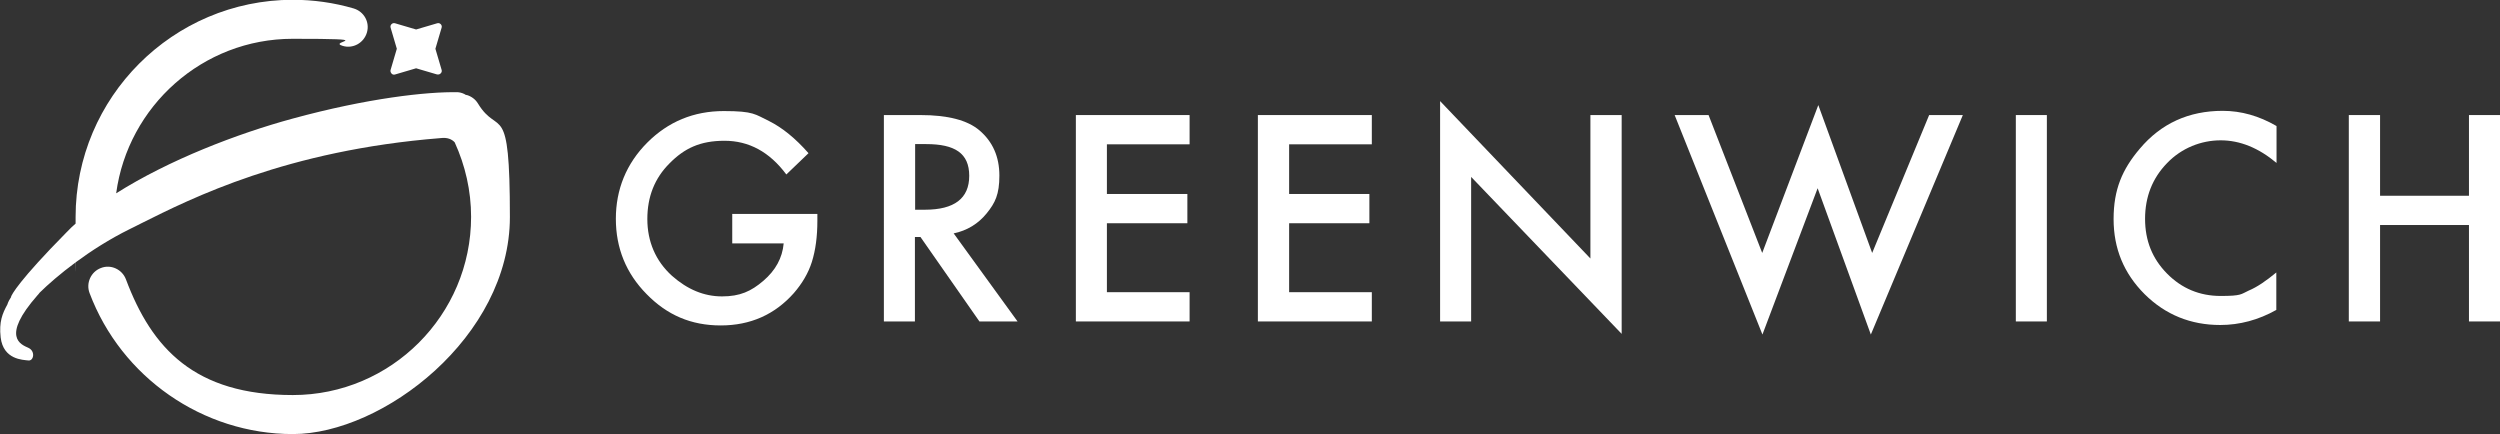
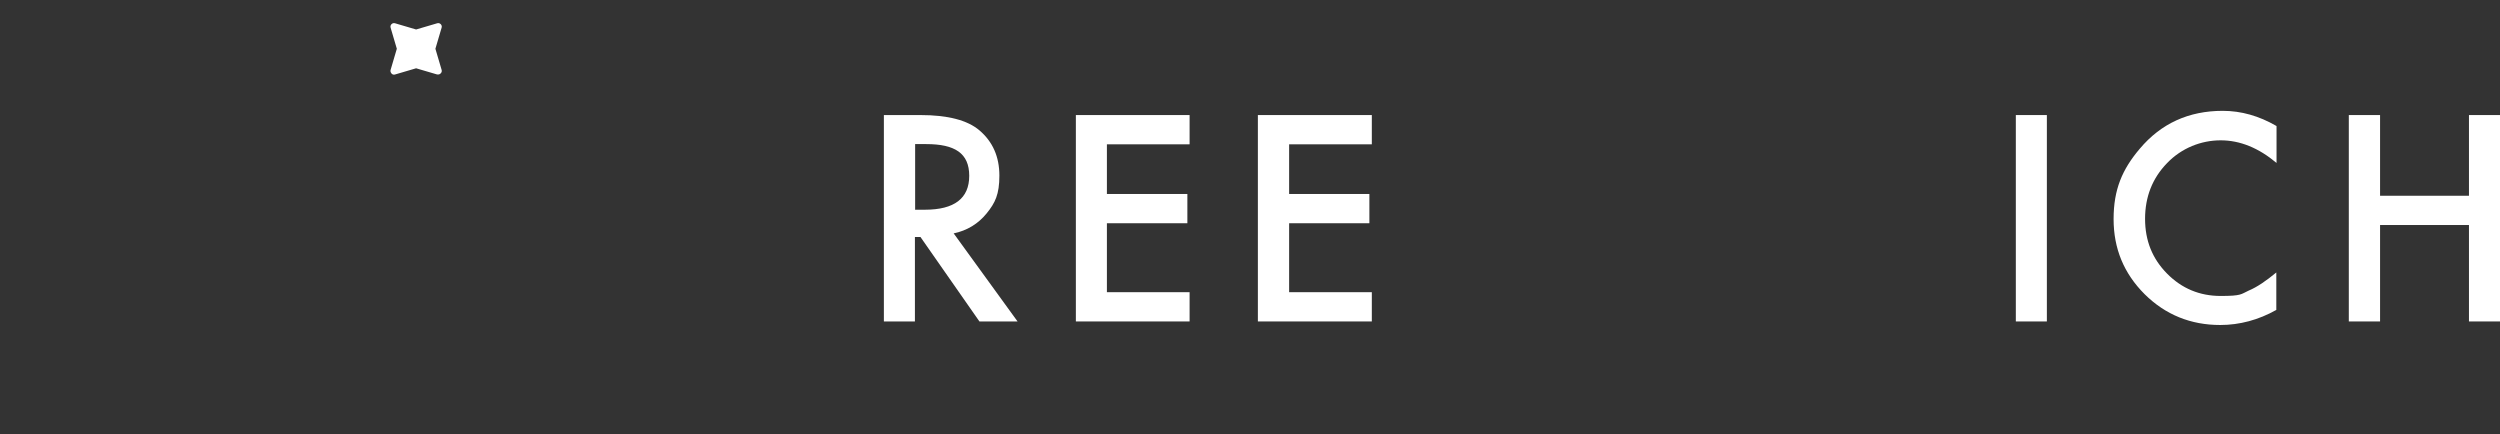
<svg xmlns="http://www.w3.org/2000/svg" id="Capa_1" data-name="Capa 1" viewBox="0 0 1127.7 195.9">
  <rect x="0" y="0" width="1127.7" height="195.9" fill="#333333" stroke="none" />
  <defs>
    <style>      .cls-1 {        fill: #fff;        stroke-width: 0px;      }    </style>
  </defs>
  <g>
-     <path class="cls-1" d="M210.3,42.9c-1.2-.8-2.5-1.2-3.7-1.3-14-.3-40.9,2.7-74.6,11.9-25,6.8-55.7,18.6-79.6,33.7,5.3-39.3,39-69.7,79.6-69.7s15.3,1.1,22.6,3.2c4.6,1.4,9.5-1.3,10.9-6,1.4-4.7-1.3-9.5-6-10.9-8.9-2.6-18.2-3.9-27.5-3.9C78,0,34.1,43.9,34.1,97.9s.1,1.8.4,2.6c-1.6,1.4-3.1,2.8-4.5,4.3-21.6,21.9-24.7,28.1-25,29v.2c-.6.9-1.3,2.1-1.7,3.4-2.2,4-3.8,7.8-3,14.8,1.2,10.1,10.1,10.1,12.5,10.4,2.4.3,3.3-4.2,0-5.7-3.3-1.5-12.5-4.8,4.1-23.7.4-.4.7-.8,1-1.2,7.4-7.3,22.5-19.7,40.5-28.6,1.6-.8,3.3-1.6,5.2-2.6,23-11.5,65.8-33,135.1-38.5,3.1-.4,5.1.5,6.4,1.9,4.8,10.5,7.4,21.9,7.4,33.6,0,44.3-36.1,80.4-80.4,80.4s-63.6-21-75.3-52.2c-1.7-4.5-6.8-6.9-11.3-5.1-4.5,1.7-6.8,6.8-5.1,11.3,14.3,38,51.1,63.6,91.7,63.6s97.9-43.9,97.9-97.9-5-35.8-14.4-51.2c-1.2-2-3.1-3.3-5.2-3.9" />
    <path class="cls-1" d="M176.6,33.2c.4.4,1,.6,1.6.4l9.5-2.8,9.5,2.8c.1,0,.3,0,.5,0,.4,0,.8-.2,1.1-.5.4-.4.6-1,.4-1.6l-2.8-9.5,2.8-9.5c.2-.6,0-1.2-.4-1.6-.4-.4-1-.6-1.6-.4l-9.5,2.8-9.5-2.8c-.6-.2-1.2,0-1.6.4-.4.4-.6,1-.4,1.6l2.8,9.5-2.8,9.5c-.2.6,0,1.2.4,1.6" />
  </g>
  <g>
-     <path class="cls-1" d="M330.2,96.5h38.5v3.1c0,7-.8,13.2-2.5,18.6-1.6,5-4.3,9.6-8.1,14-8.6,9.7-19.6,14.6-33,14.6s-24.2-4.7-33.4-14.1c-9.3-9.4-13.9-20.8-13.9-34s4.7-24.9,14.2-34.4c9.4-9.4,20.9-14.2,34.5-14.2s14.1,1.5,20.4,4.5c6,3,11.9,7.8,17.8,14.5l-10,9.6c-7.6-10.2-16.9-15.2-27.9-15.2s-18.1,3.4-24.8,10.2c-6.7,6.7-10,15-10,25.1s3.7,18.9,11.1,25.6c7,6.2,14.5,9.3,22.6,9.3s13.1-2.3,18.6-7c5.5-4.7,8.6-10.3,9.2-16.9h-23.2v-13.2Z" />
    <path class="cls-1" d="M412.7,94.6h4.5c13.3,0,20-5.1,20-15.3s-6.5-14.3-19.4-14.3h-5v29.5h0ZM430.2,105.3l28.8,39.7h-17.2l-26.6-38.1h-2.5v38.1h-14V51.9h16.5c12.3,0,21.2,2.3,26.6,6.9,6,5.1,9,11.9,9,20.4s-1.9,12.3-5.7,17c-3.8,4.7-8.8,7.8-15,9.1" />
    <polygon class="cls-1" points="536.6 65.1 499.3 65.1 499.3 87.5 535.6 87.5 535.6 100.7 499.3 100.7 499.3 131.8 536.6 131.8 536.6 145 485.3 145 485.3 51.9 536.6 51.9 536.6 65.1" />
    <polygon class="cls-1" points="618.8 65.1 581.5 65.1 581.5 87.5 617.7 87.5 617.7 100.7 581.5 100.7 581.5 131.8 618.8 131.8 618.8 145 567.4 145 567.4 51.9 618.8 51.9 618.8 65.1" />
-     <polygon class="cls-1" points="649.6 145 649.6 45.6 717.4 116.6 717.4 51.9 731.5 51.9 731.5 150.6 663.6 79.8 663.6 145 649.6 145" />
-     <polygon class="cls-1" points="770.7 51.9 794.9 114.1 820.2 47.4 844.5 114.1 870.2 51.9 885.4 51.9 843.9 150.9 819.9 84.9 795 150.9 755.4 51.9 770.7 51.9" />
    <rect class="cls-1" x="909.3" y="51.9" width="14" height="93.1" />
    <path class="cls-1" d="M1026.9,56.9v16.6c-8.1-6.8-16.5-10.2-25.2-10.2s-17.6,3.4-24.2,10.3c-6.6,6.8-9.9,15.2-9.9,25.1s3.3,18,9.9,24.7c6.6,6.7,14.7,10.1,24.2,10.1s9.1-.8,12.6-2.4c1.9-.8,3.9-1.9,6-3.3s4.2-3,6.5-4.9v16.9c-8,4.5-16.5,6.8-25.3,6.8-13.3,0-24.7-4.6-34.1-13.9-9.4-9.4-14-20.6-14-33.9s3.9-22.4,11.8-31.7c9.6-11.4,22.1-17.1,37.4-17.1,8.4,0,16.4,2.3,24.2,6.8" />
    <polygon class="cls-1" points="1073.6 88.3 1113.7 88.3 1113.7 51.9 1127.7 51.9 1127.7 145 1113.7 145 1113.7 101.5 1073.6 101.5 1073.6 145 1059.5 145 1059.5 51.9 1073.6 51.9 1073.6 88.3" />
  </g>
</svg>